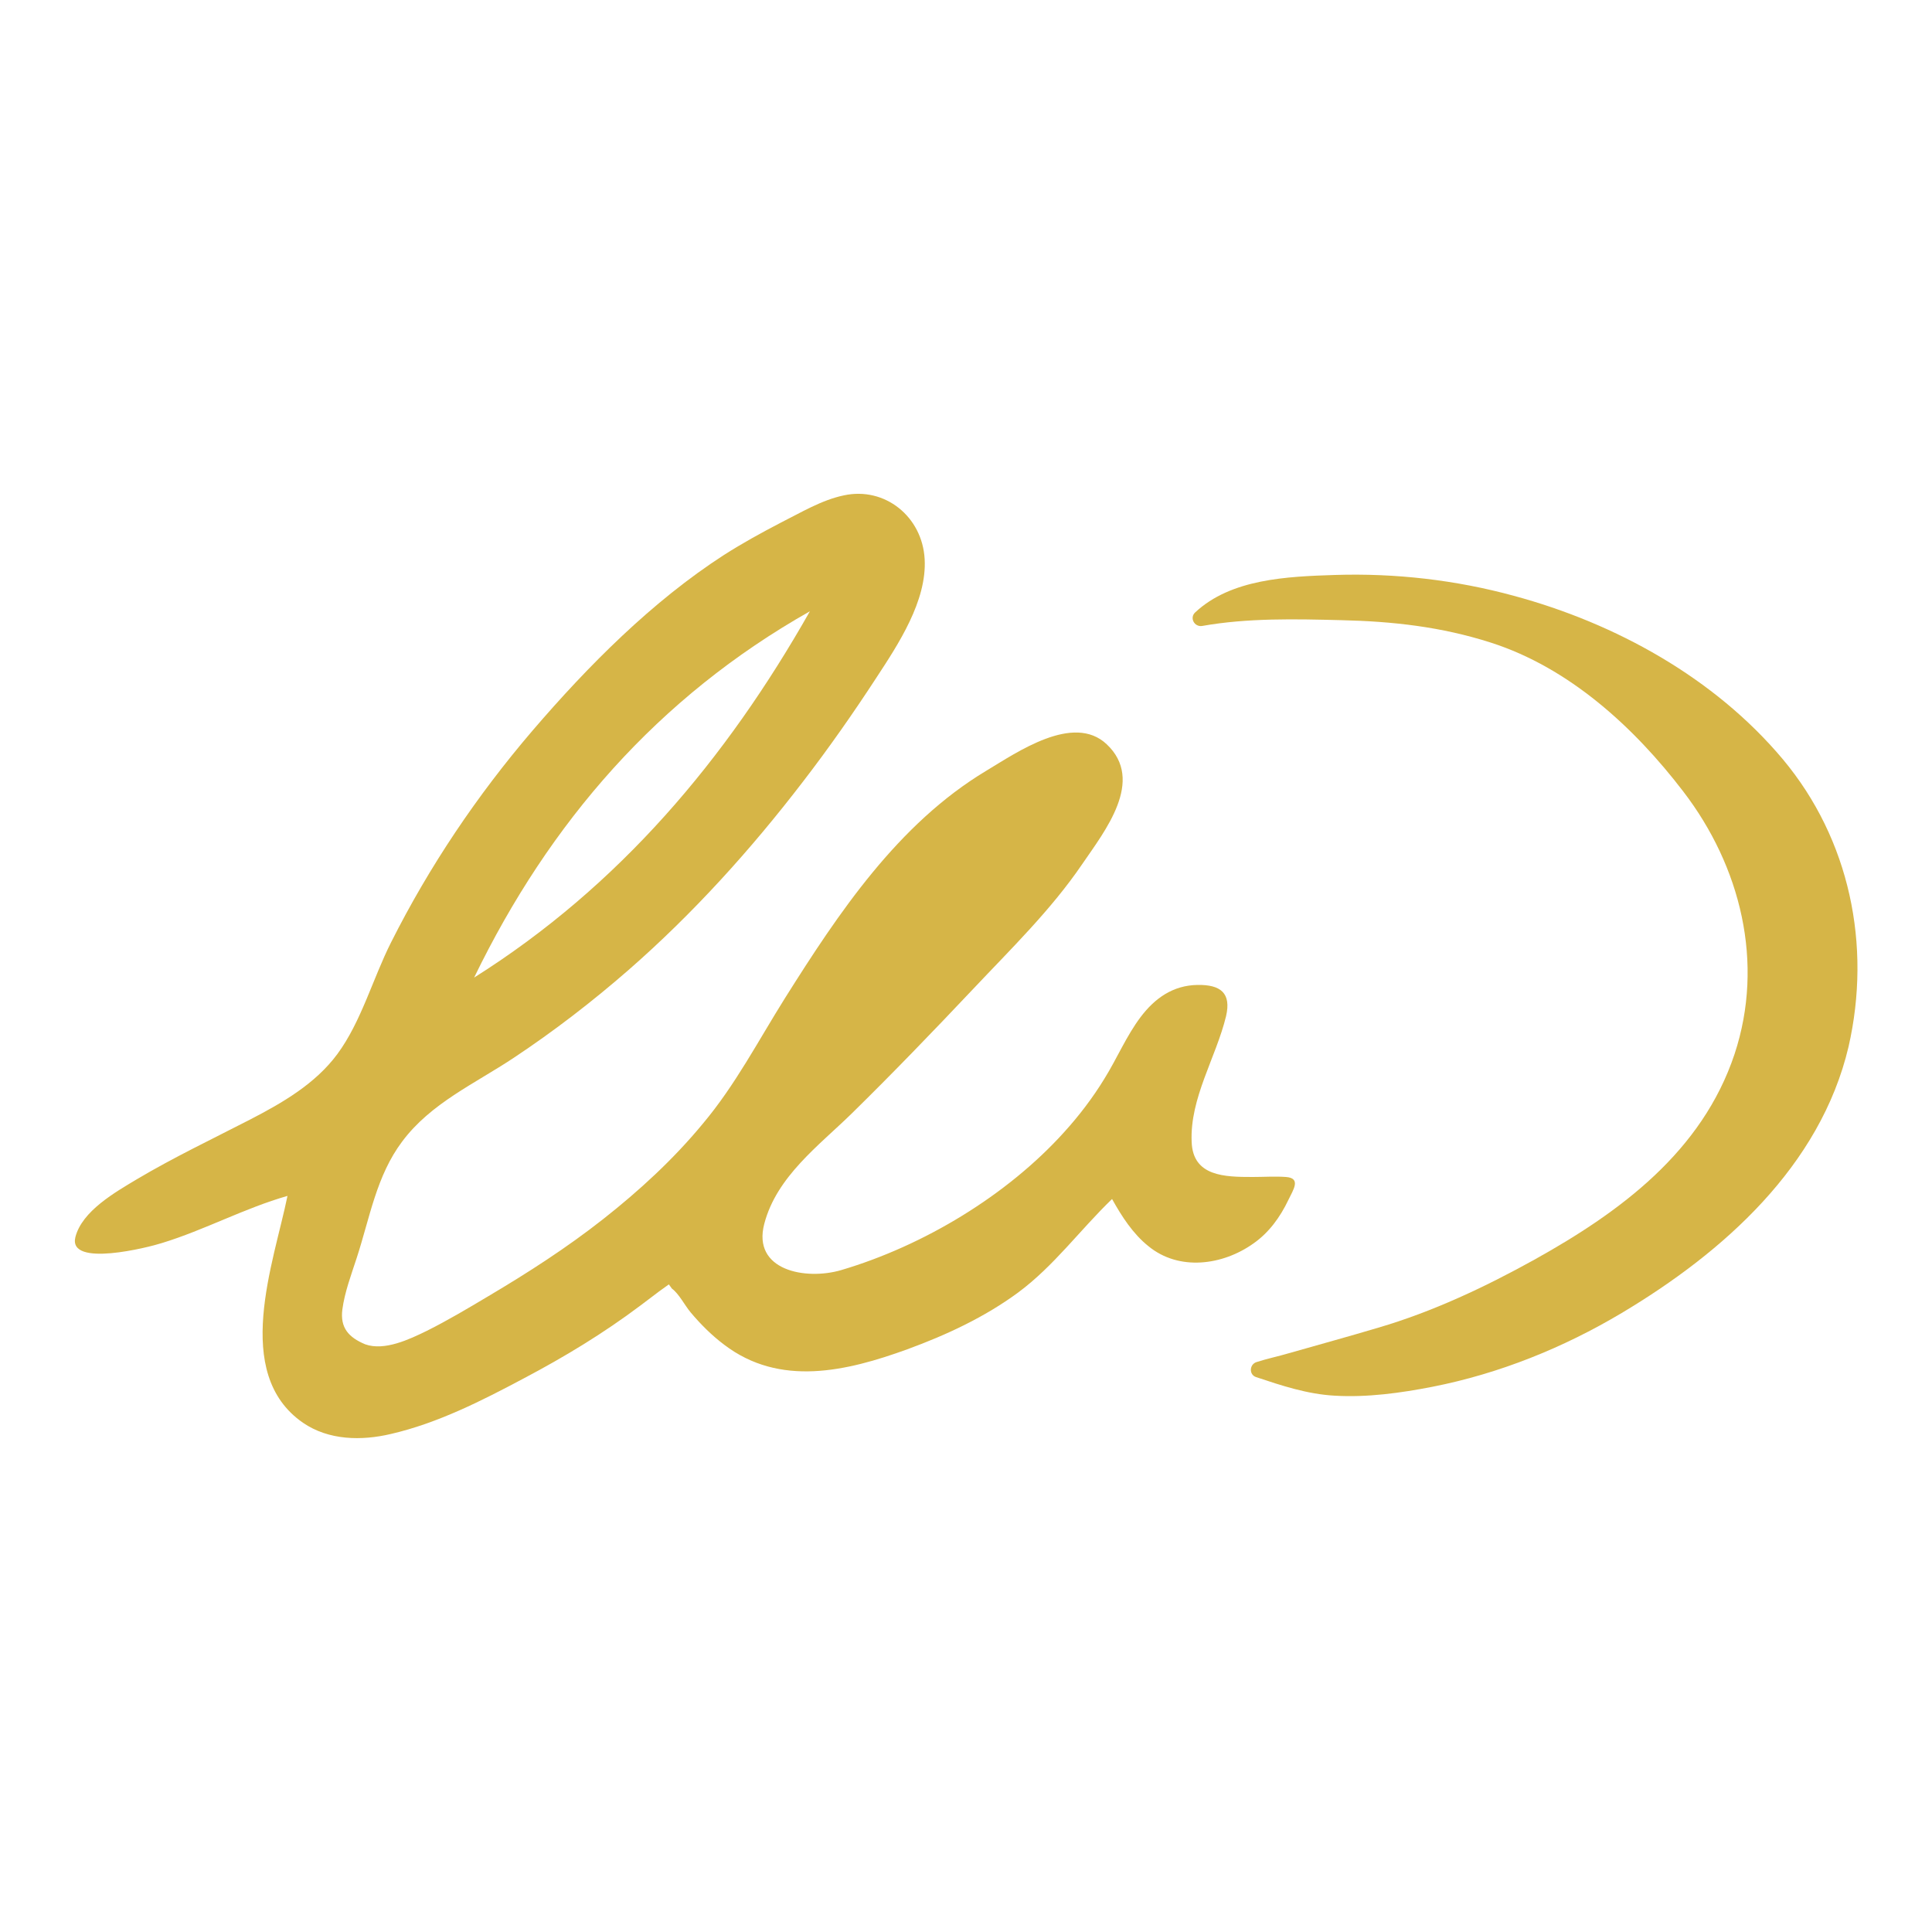
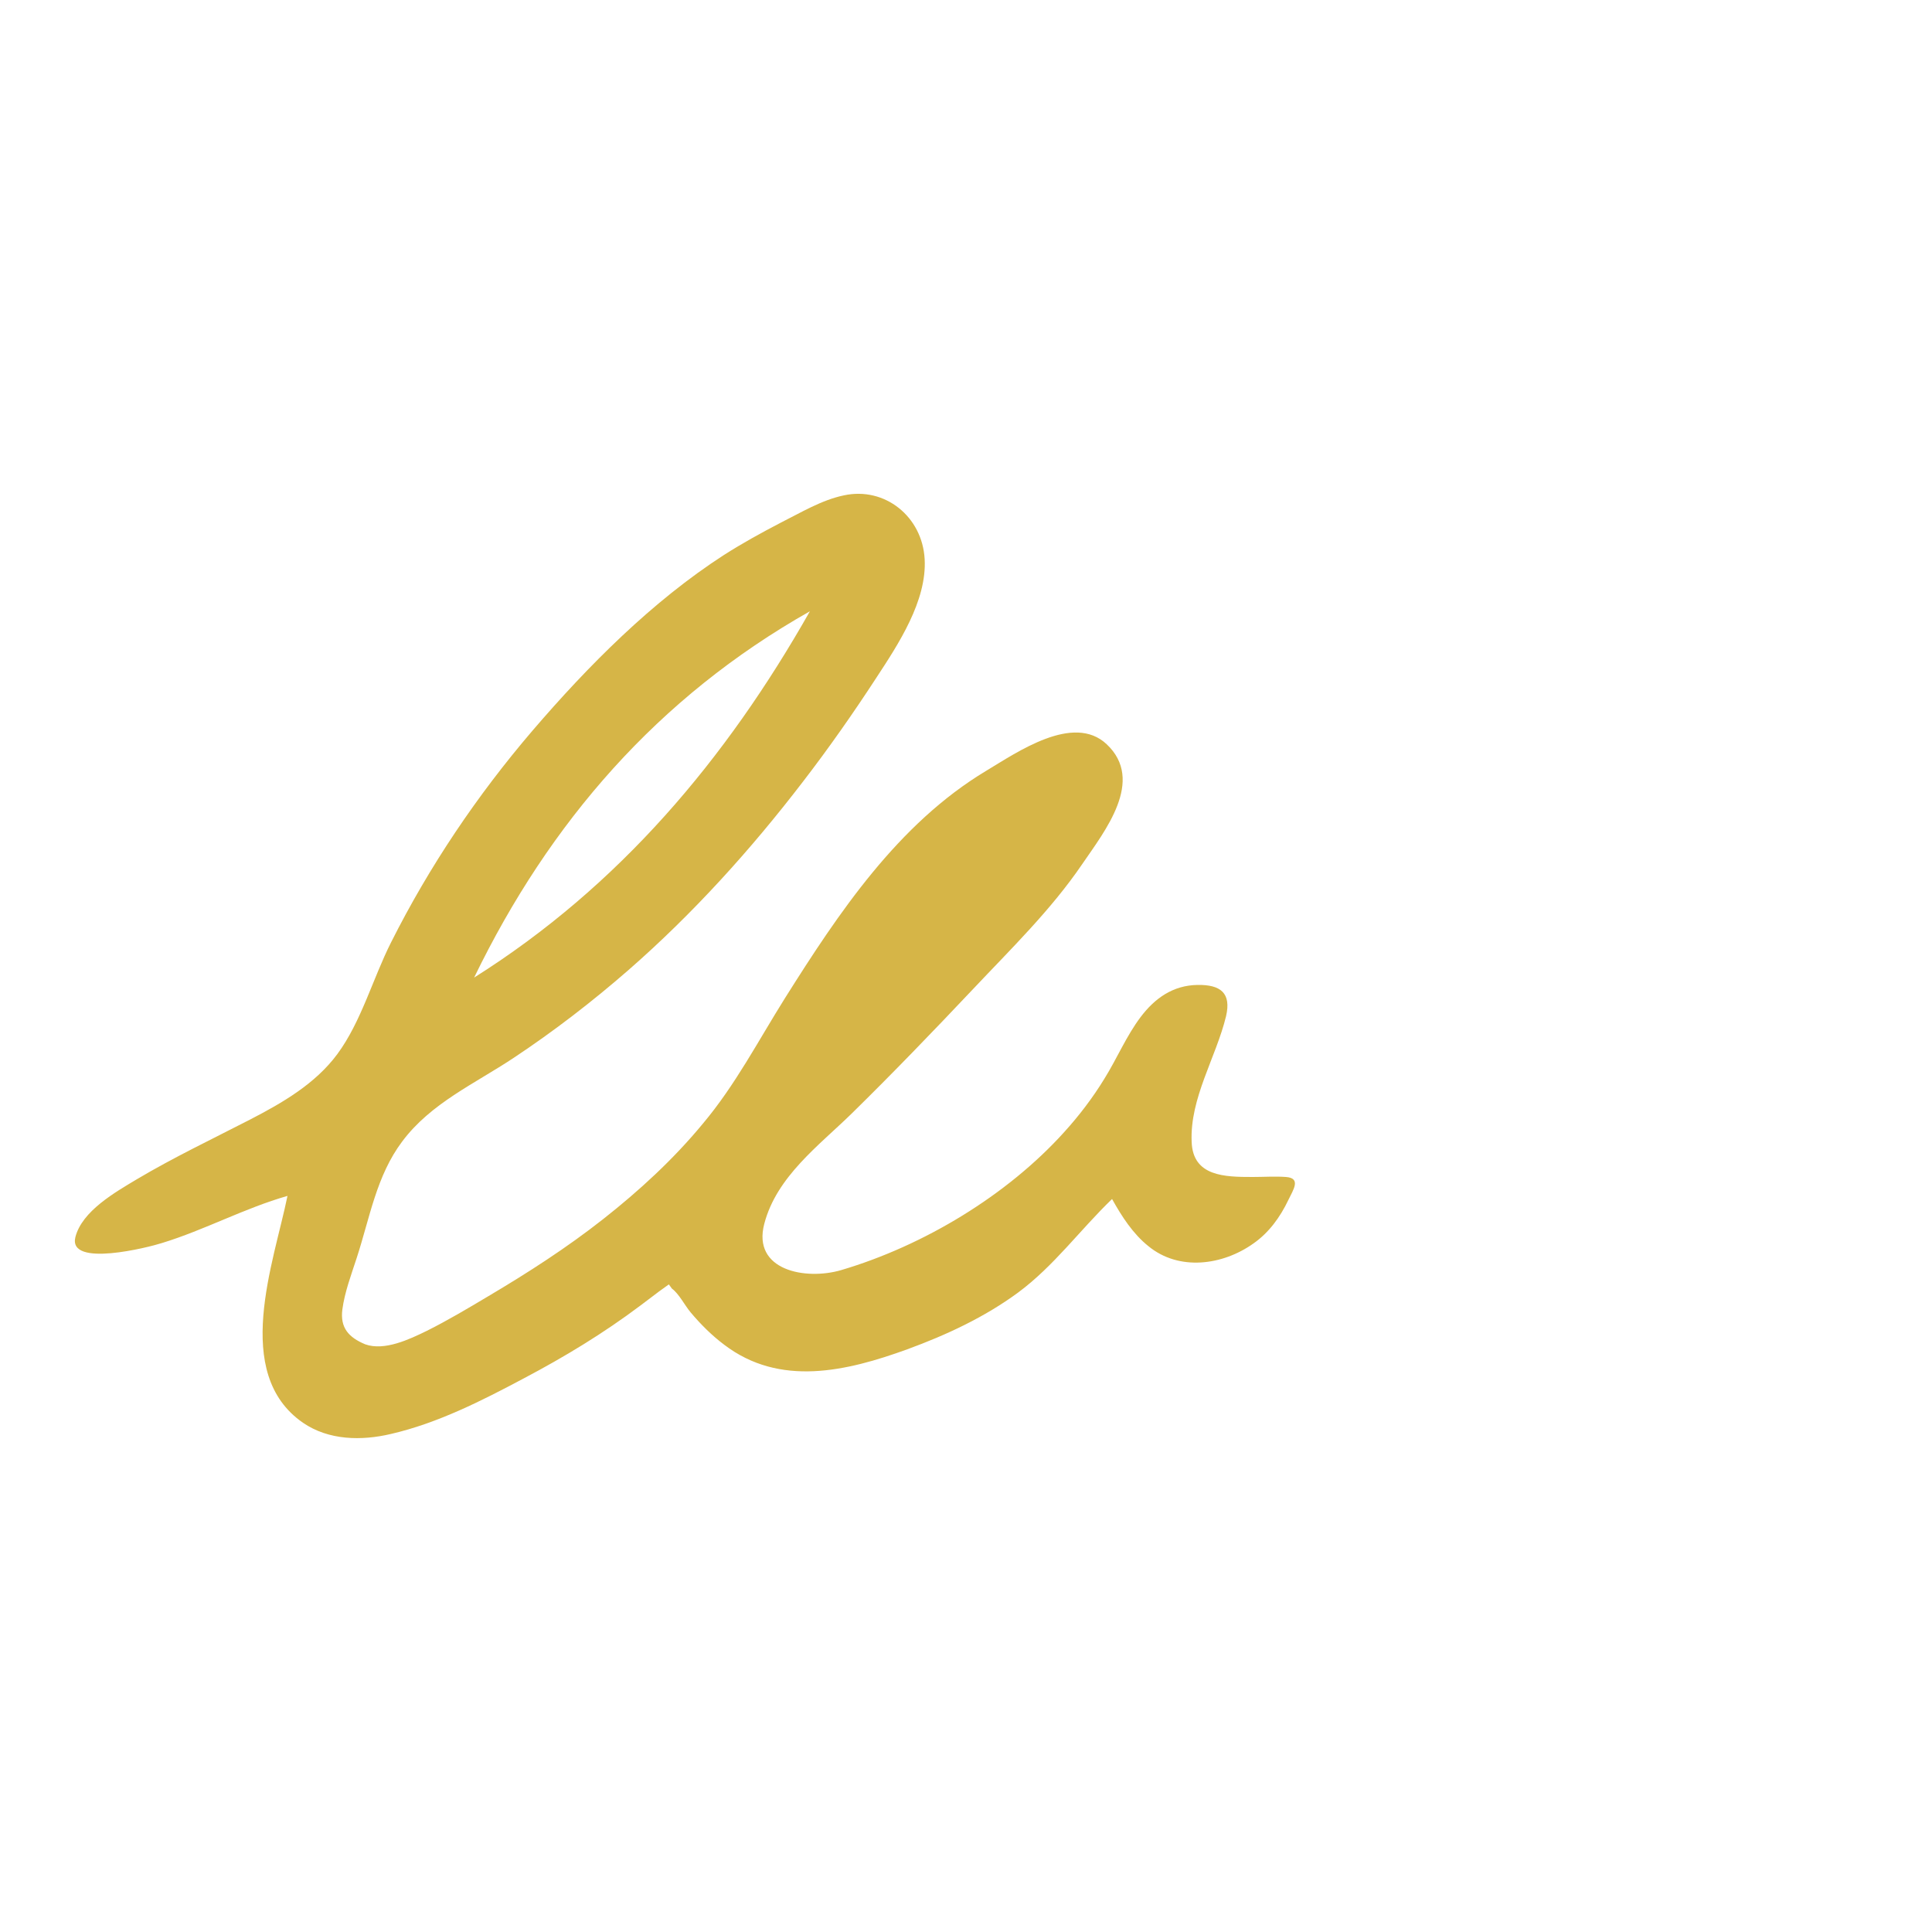
<svg xmlns="http://www.w3.org/2000/svg" version="1.1" id="Layer_1" x="0px" y="0px" viewBox="0 0 500 500" style="enable-background:new 0 0 500 500;" xml:space="preserve">
  <style type="text/css">
	.st0{fill:#FFFFFF;}
	.st1{fill:#D6B547;}
	.st2{fill:none;stroke:#000000;stroke-width:0.48;stroke-miterlimit:10;}
	.st3{fill:none;stroke:#000000;stroke-width:0.467;stroke-miterlimit:10;}
</style>
  <g>
-     <path class="st1" d="M461.4,196.5c-17.7-21.1-43.3-35.2-69.6-42.3c-15-4.1-30.7-5.9-46.3-5.4c-12.4,0.4-26.9,1-36.2,9.7   c-1.5,1.4-0.2,3.8,1.8,3.5c11.8-2.1,24.2-1.8,36-1.5c13.3,0.3,25.9,1.7,38.7,5.8c20.3,6.5,37.1,21.9,49.8,38.5   c14.9,19.4,21.1,44.4,13.3,68c-8.4,25.2-29.5,40.8-51.8,53.2c-12.8,7.1-26.4,13.5-40.4,17.6c-7.7,2.3-15.4,4.4-23.1,6.6   c-2.7,0.8-5.6,1.4-8.4,2.3c-1.9,0.6-2,3.3-0.1,3.9c6.6,2.2,13.2,4.4,20.3,4.8c8.4,0.5,17.1-0.7,25.3-2.3   c17.3-3.4,33.9-10.1,49-19.1c26.3-15.7,51.4-38,58.7-68.9C484.4,244.6,478.7,217.2,461.4,196.5z" />
    <path class="st1" d="M333.4,310.6c1.3-2.7,3.4-5.7-0.6-6c-2.8-0.2-5.8,0-8.6,0c-7.2,0-15.5-0.1-15.8-9.1   c-0.5-11.3,6.3-21.8,8.9-32.5c1.4-6-1.4-8.2-7.4-8.1c-6.3,0.1-11,3.4-14.7,8.3c-3.7,4.9-6.1,10.7-9.4,16c-3,4.9-6.5,9.5-10.4,13.8   c-14.8,16.4-36.4,29.4-57.7,35.7c-9.2,2.7-23.1,0.1-19.9-12c3.2-12.2,14.1-20.2,22.6-28.5c10.7-10.5,21.1-21.3,31.4-32.2   c9.8-10.4,20.2-20.5,28.3-32.4c5.8-8.5,16.3-21.6,6.3-31c-8.6-8.1-23.2,2.1-31.2,6.9c-22.8,13.7-38.2,36.8-52.1,58.9   c-6.9,11-12.8,22.4-21.2,32.4c-7.6,9.2-16.4,17.3-25.8,24.7c-9.4,7.4-19.5,13.9-29.8,20c-5.2,3.1-10.4,6.2-15.8,8.9   c-4.5,2.2-11,5.3-16,3.5c-4.3-1.8-6.5-4.3-5.9-9c0.6-4.5,2.3-9,3.7-13.3c3.4-10.4,5.1-21.3,11.8-30.2c7.4-9.9,18.7-14.9,28.8-21.6   c10.4-6.9,20.4-14.6,29.8-22.8c16.7-14.6,31.6-31.1,45.1-48.7c6.7-8.7,13-17.7,19-26.9c5.7-8.7,13.1-19.9,12.5-30.7   c-0.6-11-10.3-18.8-20.9-16.5c-5.8,1.2-11.2,4.5-16.4,7.1c-5,2.6-9.9,5.3-14.6,8.3c-18.6,12-35.2,28.7-49.6,45.5   c-14.3,16.7-26.7,35.1-36.6,54.8c-4.7,9.3-7.7,20.5-13.9,28.9c-5.7,7.7-14.2,12.6-22.5,16.9c-9.9,5.1-19.8,9.8-29.4,15.5   c-5.5,3.3-14.2,8.2-15.9,15c-1.9,7.9,19,2.6,22.4,1.5c11.1-3.4,21.3-9,32.5-12.2c-3.5,17.2-14.5,45.9,4,58.7   c6.7,4.6,15.2,4.7,22.8,2.9c12.1-2.8,23.5-8.6,34.4-14.4c10.6-5.6,20.5-11.6,30.1-18.8c1.6-1.2,3.3-2.5,4.9-3.7   c0.8-0.6,1.7-1.2,2.5-1.8c0.3,0.4,0.5,0.7,0.8,1.1c1.8,1.3,3.3,4.3,4.8,6.1c2.6,3.1,5.5,6,8.7,8.4c14.4,11,31.7,6.9,47.4,1.2   c10.1-3.7,20-8.3,28.7-14.7c9.3-6.9,16-16.2,24.3-24.2c2.5,4.5,5.4,9,9.4,12.2c7.9,6.5,19.2,5,27.2-0.7   C328.4,319,331.3,315,333.4,310.6z M209.6,158.2c-21.7,38.3-49.3,71.1-86.9,94.8C142.2,212.8,170.3,180.4,209.6,158.2z" />
  </g>
</svg>